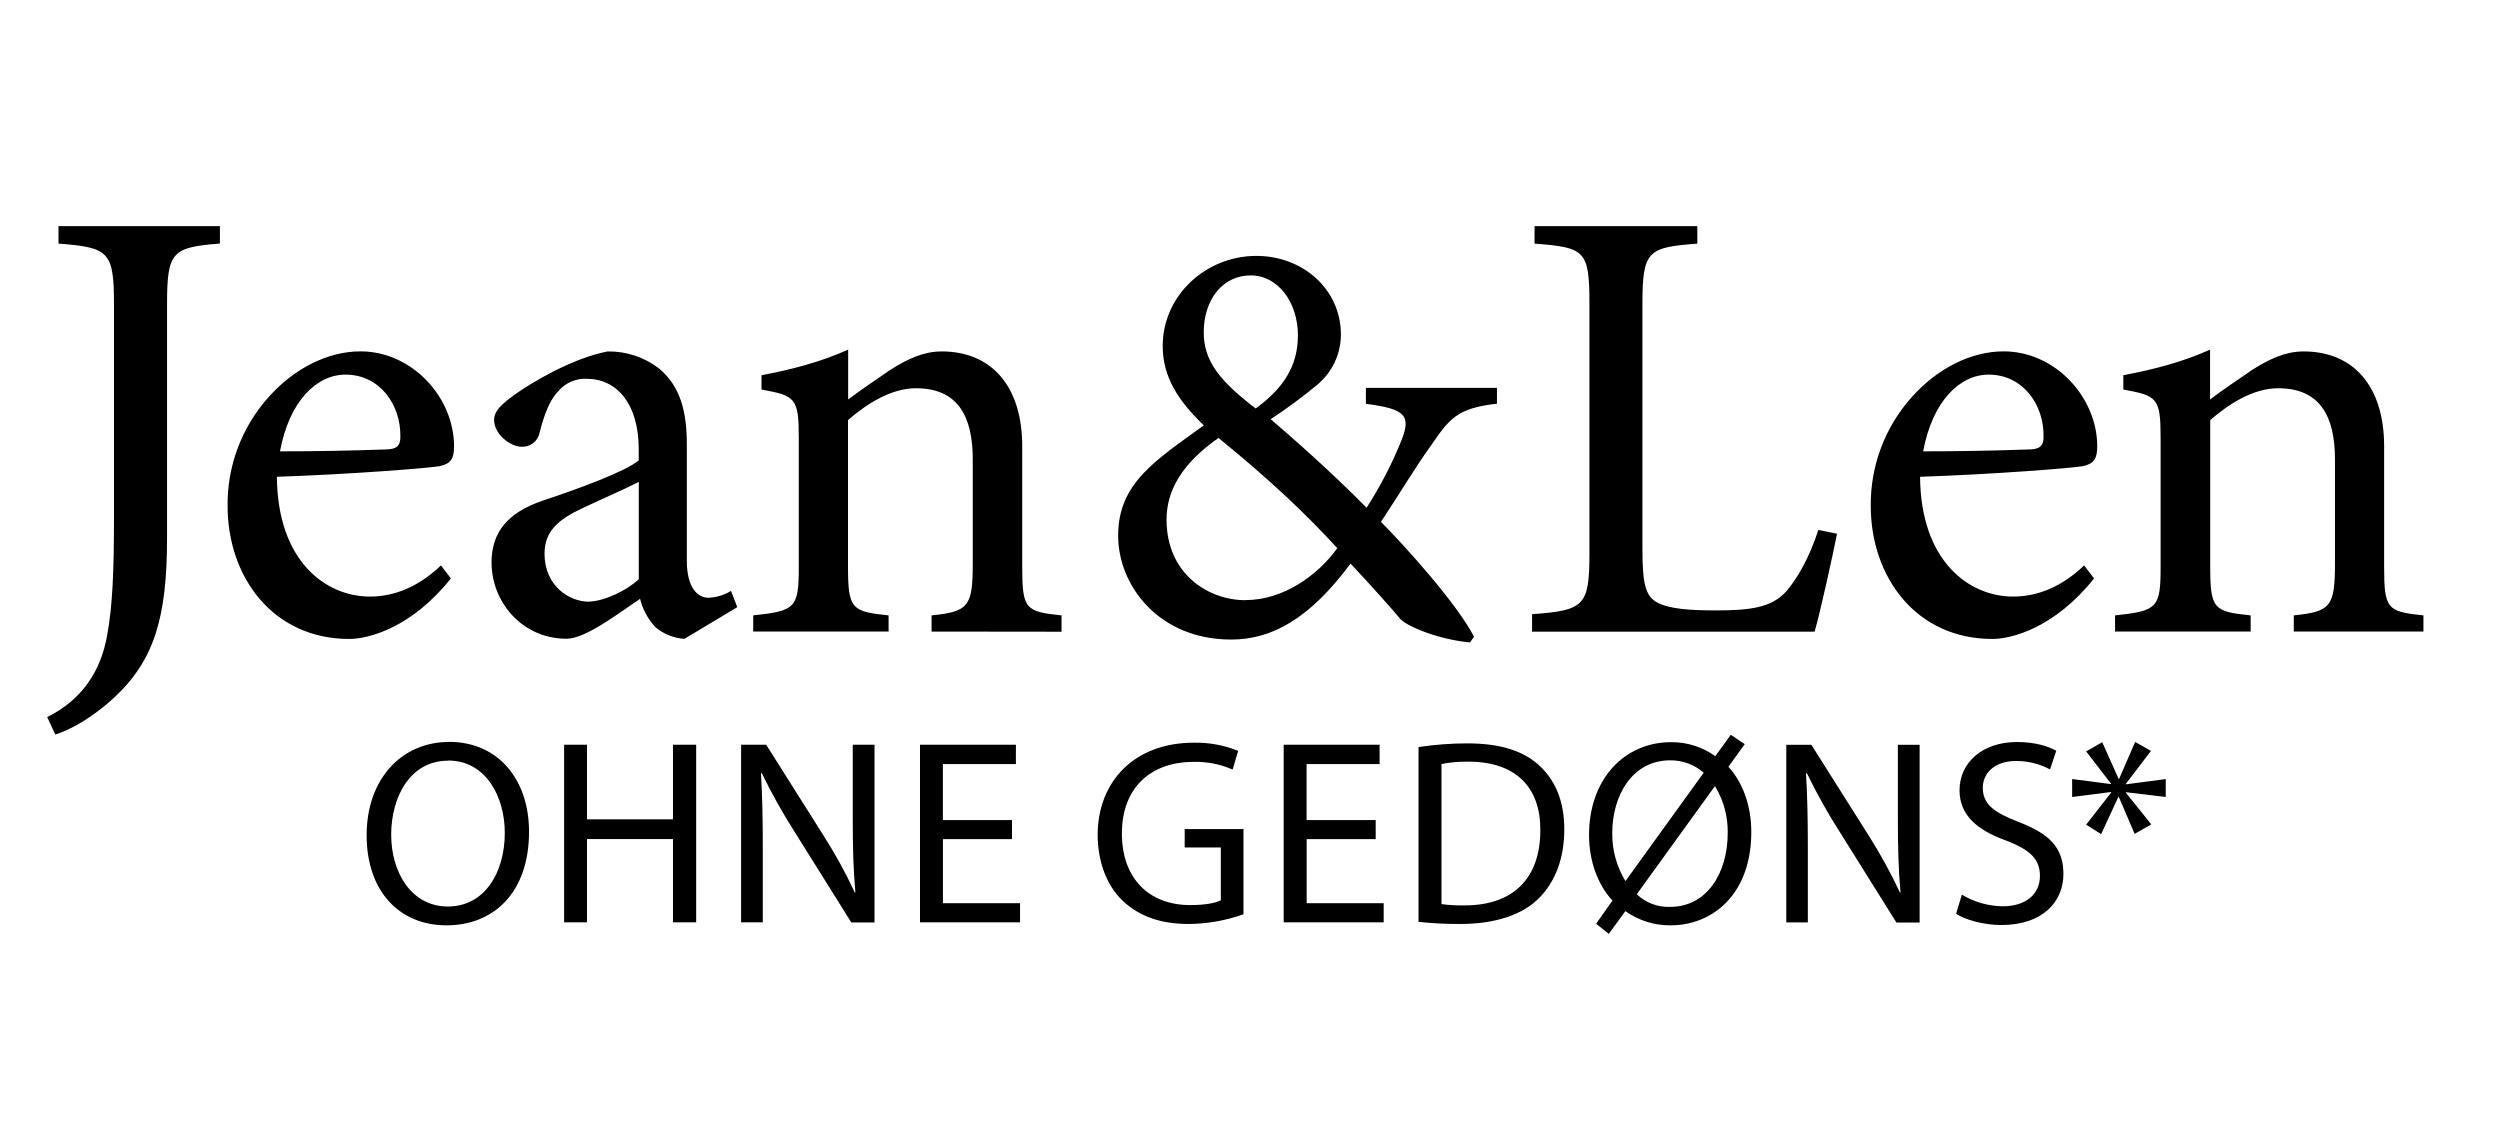
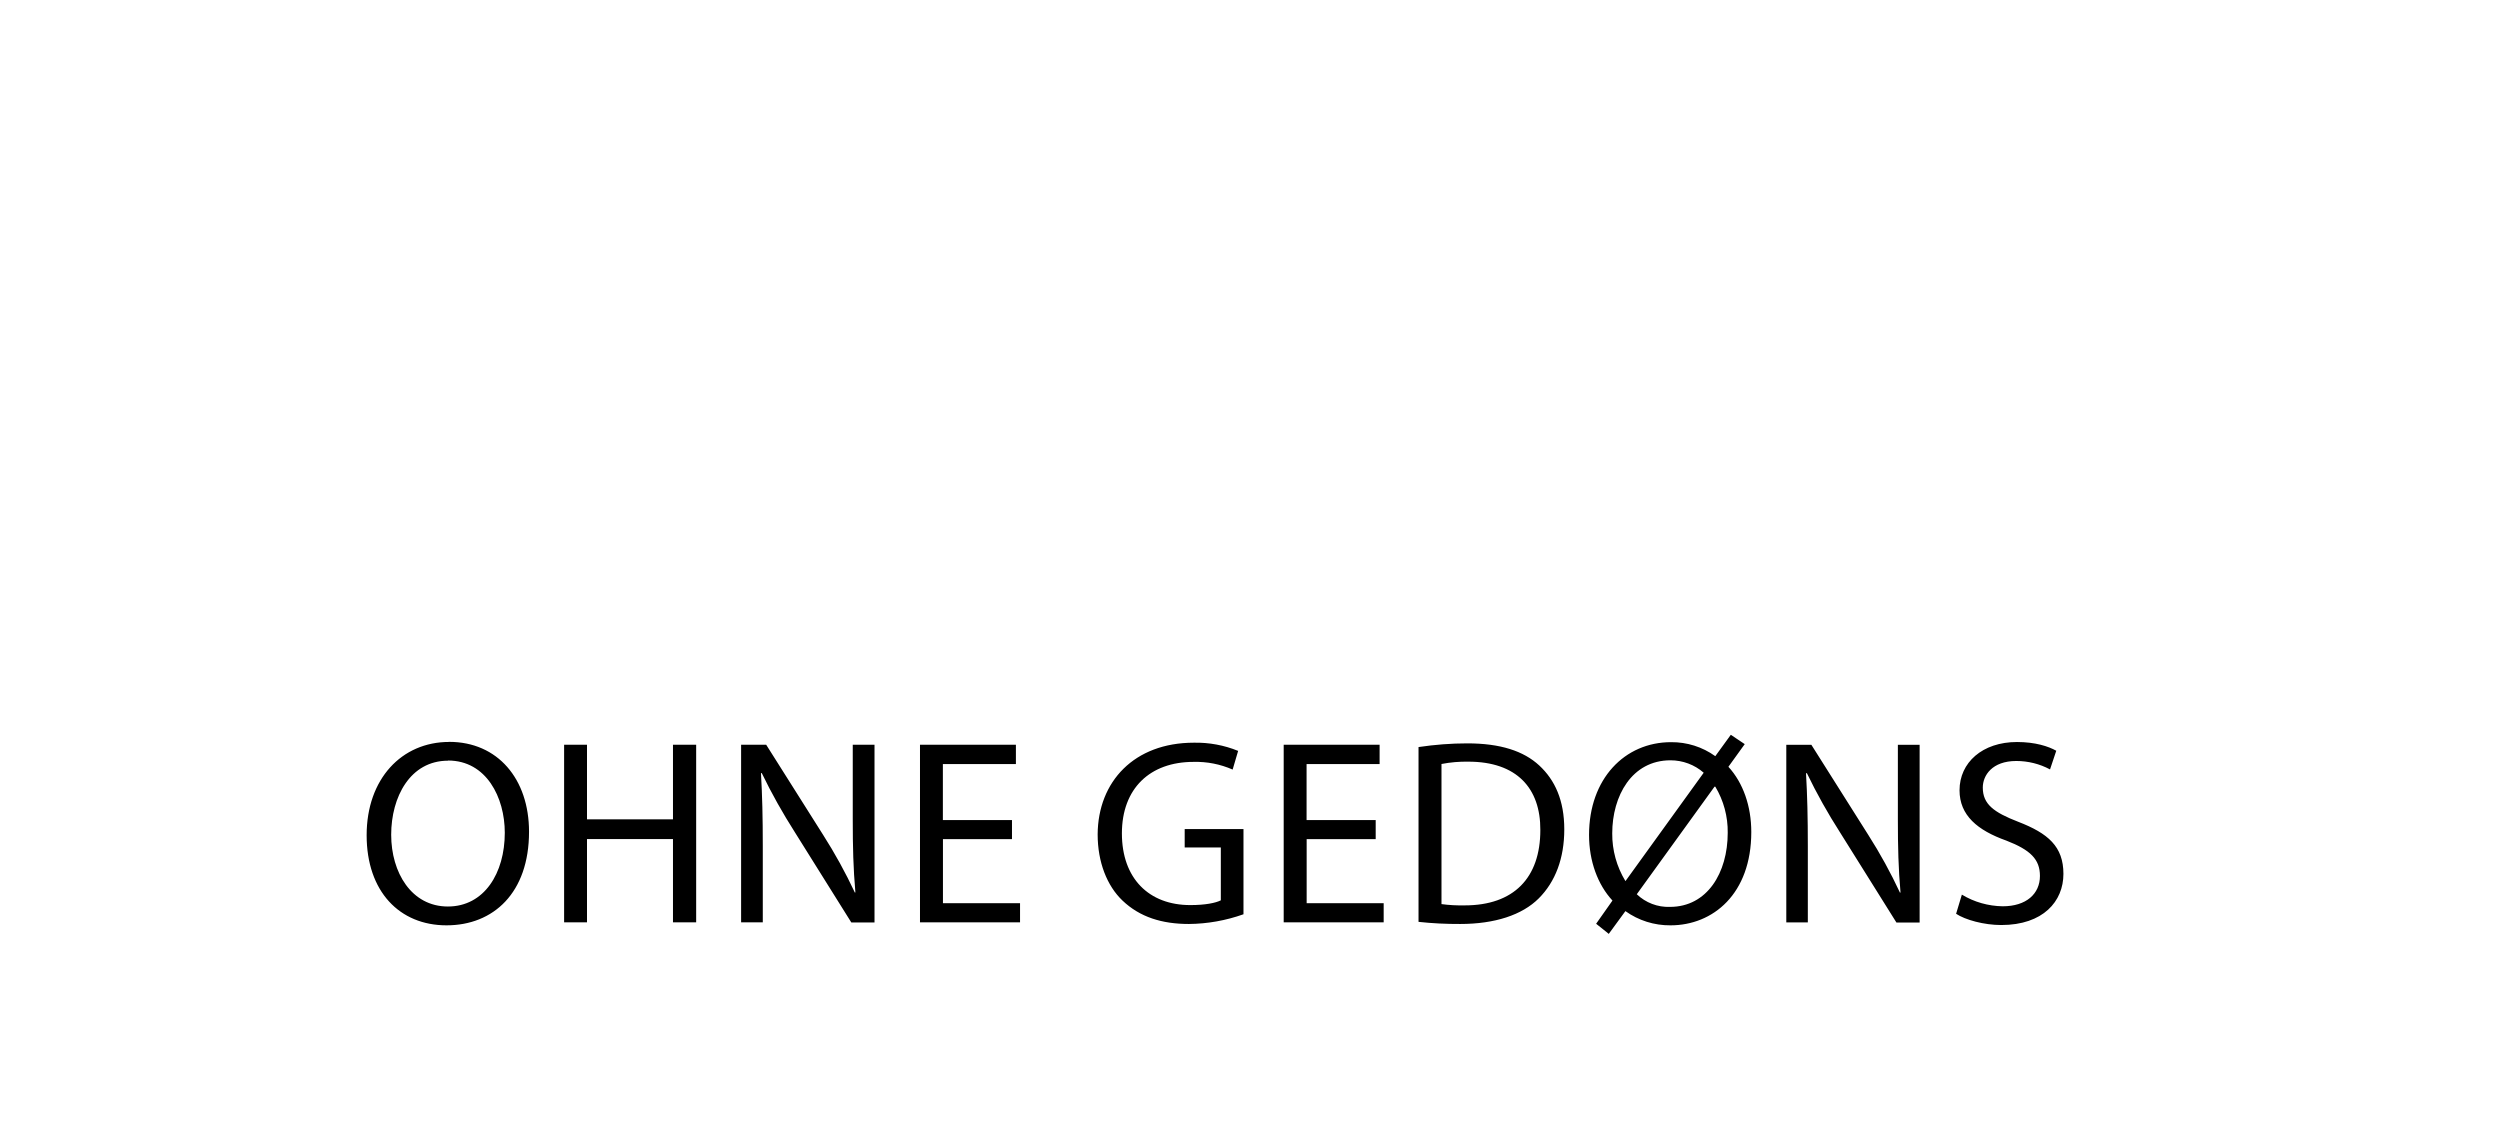
<svg xmlns="http://www.w3.org/2000/svg" id="Layer_1" data-name="Layer 1" viewBox="0 0 332.07 150">
-   <path d="M321.9,83.89v-2.15c-4.81-.5-5.22-.83-5.22-6.47v-15.99c0-8.04-4.13-12.6-10.69-12.6-2.4,0-4.54.99-6.88,2.48-2.06,1.41-3.89,2.65-5.55,3.9v-6.62c-3.65,1.65-7.54,2.65-11.52,3.4v1.9c4.48.83,4.95,1.08,4.95,6.38v17.15c0,5.47-.41,5.88-6.05,6.47v2.15h18.01v-2.15c-4.89-.5-5.37-.83-5.37-6.47v-19.47c2.48-2.16,5.72-4.23,9.03-4.23,5.55,0,7.54,3.72,7.54,9.45v13.84c0,5.72-.58,6.38-5.47,6.88v2.15h17.2ZM264.15,49.76c4.54,0,7.38,3.98,7.29,8.29,0,1.16-.5,1.65-1.99,1.65-4.81.17-9.36.25-14,.25,1.24-6.71,4.89-10.19,8.7-10.19M276.83,75.11c-2.98,2.82-6.13,4.13-9.45,4.13-5.78,0-12.26-4.64-12.34-15.91,9.86-.33,20.23-1.16,21.62-1.41,1.49-.33,1.91-.99,1.91-2.65,0-6.47-5.55-12.6-12.43-12.6-4.31,0-8.78,2.24-12.18,6.05-3.58,3.98-5.53,9.15-5.47,14.5,0,9.36,5.97,17.65,16.16,17.65,2.57,0,8.29-1.49,13.5-8.04l-1.33-1.74h0ZM241.53,70.39c-1.24,3.81-2.82,6.46-4.23,8.12-1.9,2.16-4.72,2.57-9.28,2.57-3.48,0-6.3-.17-7.95-1.08-1.49-.83-1.91-2.48-1.91-6.96v-32.72c0-7.04.75-7.46,7.29-7.96v-2.32h-21.62v2.32c6.71.5,7.29.91,7.29,7.96v33.14c0,7.02-.66,7.62-7.62,8.12v2.32h37.53c.75-2.57,2.48-10.44,2.98-13.01l-2.48-.5h0ZM165.42,79.72c-4.93,0-10.47-3.49-10.47-10.7,0-3.72,1.9-7.36,6.9-10.85,6.9,5.61,11.76,10.24,15.78,14.64-2.5,3.49-7.06,6.9-12.21,6.9M166.1,36.58c3.72,0,6.3,3.64,6.3,7.97,0,4.1-1.97,7.05-5.61,9.71-4.54-3.49-6.9-6.14-6.9-10.09,0-4.54,2.65-7.59,6.22-7.59M198.8,51.52h-17.37v2.12c5.37.69,6.07,1.59,4.63,5.08-1.24,3.04-2.76,5.96-4.54,8.72-4.86-4.93-10.24-9.63-12.74-11.76,2.13-1.4,4.19-2.91,6.15-4.54,2-1.64,3.17-4.09,3.18-6.68,0-6.07-5.08-10.47-11.23-10.47-6.68,0-12.44,5.23-12.44,11.97,0,4.1,2.06,7.28,5.46,10.54-6.37,4.62-11.38,7.66-11.38,14.64,0,6.61,5.37,13.81,15.02,13.81,5.37,0,10.39-2.73,15.85-10.09,2.5,2.65,5.69,6.22,6.61,7.36.91.99,5.08,2.73,9.26,3.11l.53-.76c-2.27-4.4-9.18-12.06-12.36-15.25,2.66-4.02,4.48-7.13,6.61-10.09,2.5-3.64,3.49-5.01,8.8-5.61v-2.12h-.02ZM141,83.91v-2.17c-4.81-.5-5.22-.83-5.22-6.47v-15.99c0-8.04-4.13-12.6-10.69-12.6-2.4,0-4.54.99-6.88,2.48-2.06,1.41-3.89,2.65-5.55,3.9v-6.62c-3.65,1.65-7.54,2.65-11.51,3.4v1.9c4.47.83,4.95,1.08,4.95,6.38v17.15c0,5.47-.41,5.88-6.05,6.47v2.15h17.98v-2.15c-4.89-.5-5.39-.83-5.39-6.47v-19.47c2.48-2.16,5.72-4.23,9.03-4.23,5.55,0,7.54,3.72,7.54,9.45v13.84c0,5.72-.58,6.38-5.47,6.88v2.15l17.25.02ZM84.84,76.94c-1.58,1.49-4.48,2.89-6.63,2.98-2.57,0-5.88-2.06-5.88-6.38,0-2.98,1.82-4.54,5.06-6.05,1.74-.83,5.71-2.57,7.46-3.48v12.93h0ZM97.93,80.65l-.83-2.16c-.9.55-1.93.86-2.98.91-1.41,0-2.89-1.24-2.89-4.95v-15.42c0-4.31-.83-7.71-3.72-10.11-1.95-1.49-4.34-2.28-6.8-2.24-4.72.91-10.11,4.13-12.43,5.8-1.57,1.16-2.65,2.06-2.65,3.3,0,1.9,2.16,3.56,3.65,3.56,1.17.06,2.2-.76,2.4-1.91.66-2.57,1.41-4.39,2.48-5.47.92-1.09,2.29-1.7,3.72-1.65,4.13,0,6.96,3.4,6.96,9.36v1.49c-1.82,1.49-7.87,3.72-12.84,5.37-4.54,1.57-6.71,4.13-6.71,8.2,0,5.22,4.06,10.11,9.95,10.11,2.48,0,6.46-3.06,9.78-5.3.34,1.38,1.03,2.66,1.99,3.72,1.09.94,2.45,1.5,3.89,1.6l7.04-4.22h0ZM45.89,49.76c4.54,0,7.38,3.98,7.29,8.29,0,1.16-.5,1.65-1.99,1.65-4.81.17-9.36.25-14,.25,1.24-6.71,4.89-10.19,8.7-10.19M58.57,75.11c-2.98,2.82-6.13,4.13-9.45,4.13-5.8,0-12.26-4.64-12.34-15.91,9.86-.33,20.23-1.16,21.62-1.41,1.49-.33,1.91-.99,1.91-2.65,0-6.47-5.55-12.6-12.43-12.6-4.31,0-8.78,2.24-12.18,6.05-3.58,3.98-5.53,9.15-5.47,14.5,0,9.36,5.97,17.65,16.16,17.65,2.57,0,8.29-1.49,13.5-8.04l-1.33-1.74h0ZM29.24,30.04H7.77v2.32c6.71.5,7.37,1.08,7.37,8.04v28.26c0,6.96-.17,11.76-.91,15.74-.83,4.72-3.3,8.53-7.96,10.85l1.08,2.32c2.06-.66,4.89-2.24,7.71-4.81,5.47-5.05,7.13-10.77,7.13-21.38v-30.99c0-6.96.66-7.54,7.02-8.04v-2.32h.03Z" />
-   <polygon points="283.61 98.55 281.48 103.45 281.41 103.45 279.23 98.58 277.1 99.81 280.39 104.08 280.39 104.15 275.24 103.48 275.24 105.86 280.42 105.2 280.42 105.27 277.1 109.54 279.09 110.8 281.37 105.86 281.44 105.86 283.54 110.76 285.75 109.5 282.38 105.3 282.38 105.23 287.67 105.86 287.67 103.48 282.38 104.18 282.38 104.11 285.71 99.74 283.61 98.55 283.61 98.55" />
  <path d="M59.66,98.55c-6.3,0-10.96,4.9-10.96,12.39s4.38,11.97,10.61,11.97,10.96-4.31,10.96-12.43c0-7.02-4.17-11.94-10.61-11.94h0ZM59.52,101.02c5.08,0,7.53,4.9,7.53,9.59,0,5.37-2.73,9.8-7.56,9.8s-7.53-4.51-7.53-9.53,2.52-9.84,7.56-9.84v-.03ZM74.93,98.92v23.59h3.04v-11.06h11.42v11.06h3.08v-23.59h-3.08v9.91h-11.42v-9.91h-3.04ZM101.32,122.51v-10.07c0-3.92-.07-6.76-.24-9.73l.1-.03c1.31,2.71,2.79,5.34,4.41,7.88l7.49,11.97h3.08v-23.61h-2.89v9.91c0,3.67.07,6.55.35,9.7l-.07.03c-1.24-2.65-2.65-5.21-4.22-7.67l-7.56-11.97h-3.33v23.59h2.87ZM134.41,108.93h-9.17v-7.44h9.7v-2.57h-12.74v23.59h13.29v-2.54h-10.24v-8.51h9.17v-2.53ZM165.15,110.12h-7.79v2.45h4.8v7.02c-.7.35-2.06.63-4.06.63-5.49,0-9.08-3.54-9.08-9.52s3.74-9.5,9.5-9.5c1.79-.05,3.57.3,5.21,1.02l.73-2.48c-1.86-.76-3.87-1.13-5.88-1.09-7.91,0-12.74,5.15-12.78,12.18,0,3.68,1.24,6.83,3.3,8.79,2.31,2.2,5.25,3.11,8.82,3.11,2.47-.02,4.92-.46,7.25-1.29v-11.31l-.02-.02ZM182.72,108.93h-9.17v-7.44h9.7v-2.57h-12.74v23.59h13.28v-2.54h-10.23v-8.51h9.17v-2.53ZM188.43,122.45c1.84.2,3.68.29,5.53.28,4.59,0,8.22-1.19,10.43-3.4s3.39-5.32,3.39-9.17-1.24-6.55-3.32-8.48-5.18-2.94-9.56-2.94c-2.17,0-4.33.17-6.48.49v23.21h0ZM191.47,101.48c1.18-.23,2.37-.33,3.57-.31,6.44,0,9.59,3.54,9.56,9.08,0,6.37-3.54,10.01-10.05,10.01-1.03.02-2.06-.03-3.08-.17v-18.6h0ZM213.7,124.03l2.2-3.01c1.74,1.25,3.84,1.91,5.99,1.89,5.64,0,10.73-4.17,10.73-12.39,0-3.46-1.09-6.54-3.04-8.67l2.17-3.01-1.85-1.24-2.06,2.84c-1.71-1.23-3.77-1.88-5.88-1.86-6.16,0-10.89,4.87-10.89,12.32,0,3.5,1.16,6.61,3.11,8.72l-2.17,3.08,1.71,1.37-.02-.04ZM215.94,116.99l-.04.04c-1.16-1.91-1.77-4.1-1.75-6.34,0-4.95,2.59-9.7,7.74-9.7,1.62,0,3.19.58,4.41,1.65l-10.36,14.35h0ZM227.74,104.49h.1c1.11,1.85,1.68,3.97,1.65,6.13,0,5.32-2.73,9.84-7.67,9.84-1.64.06-3.23-.55-4.41-1.68l10.32-14.28h0ZM240.13,122.52v-10.07c0-3.92-.07-6.76-.24-9.73l.11-.03c1.31,2.71,2.78,5.34,4.41,7.88l7.49,11.97h3.08v-23.61h-2.89v9.91c0,3.67.07,6.55.35,9.7l-.07.03c-1.23-2.64-2.64-5.21-4.21-7.67l-7.56-11.97h-3.33v23.59h2.87ZM259.8,121.36c1.24.83,3.74,1.51,6.02,1.51,5.57,0,8.26-3.15,8.26-6.79s-2.03-5.39-6.02-6.93c-3.25-1.26-4.69-2.34-4.69-4.54,0-1.61,1.24-3.53,4.45-3.53,1.56,0,3.1.38,4.48,1.12l.83-2.48c-1.05-.59-2.8-1.16-5.22-1.16-4.59,0-7.63,2.73-7.63,6.41,0,3.33,2.38,5.32,6.23,6.69,3.19,1.24,4.45,2.48,4.45,4.69,0,2.38-1.82,4.03-4.95,4.03-1.91-.03-3.79-.56-5.42-1.55l-.77,2.56h0Z" />
</svg>